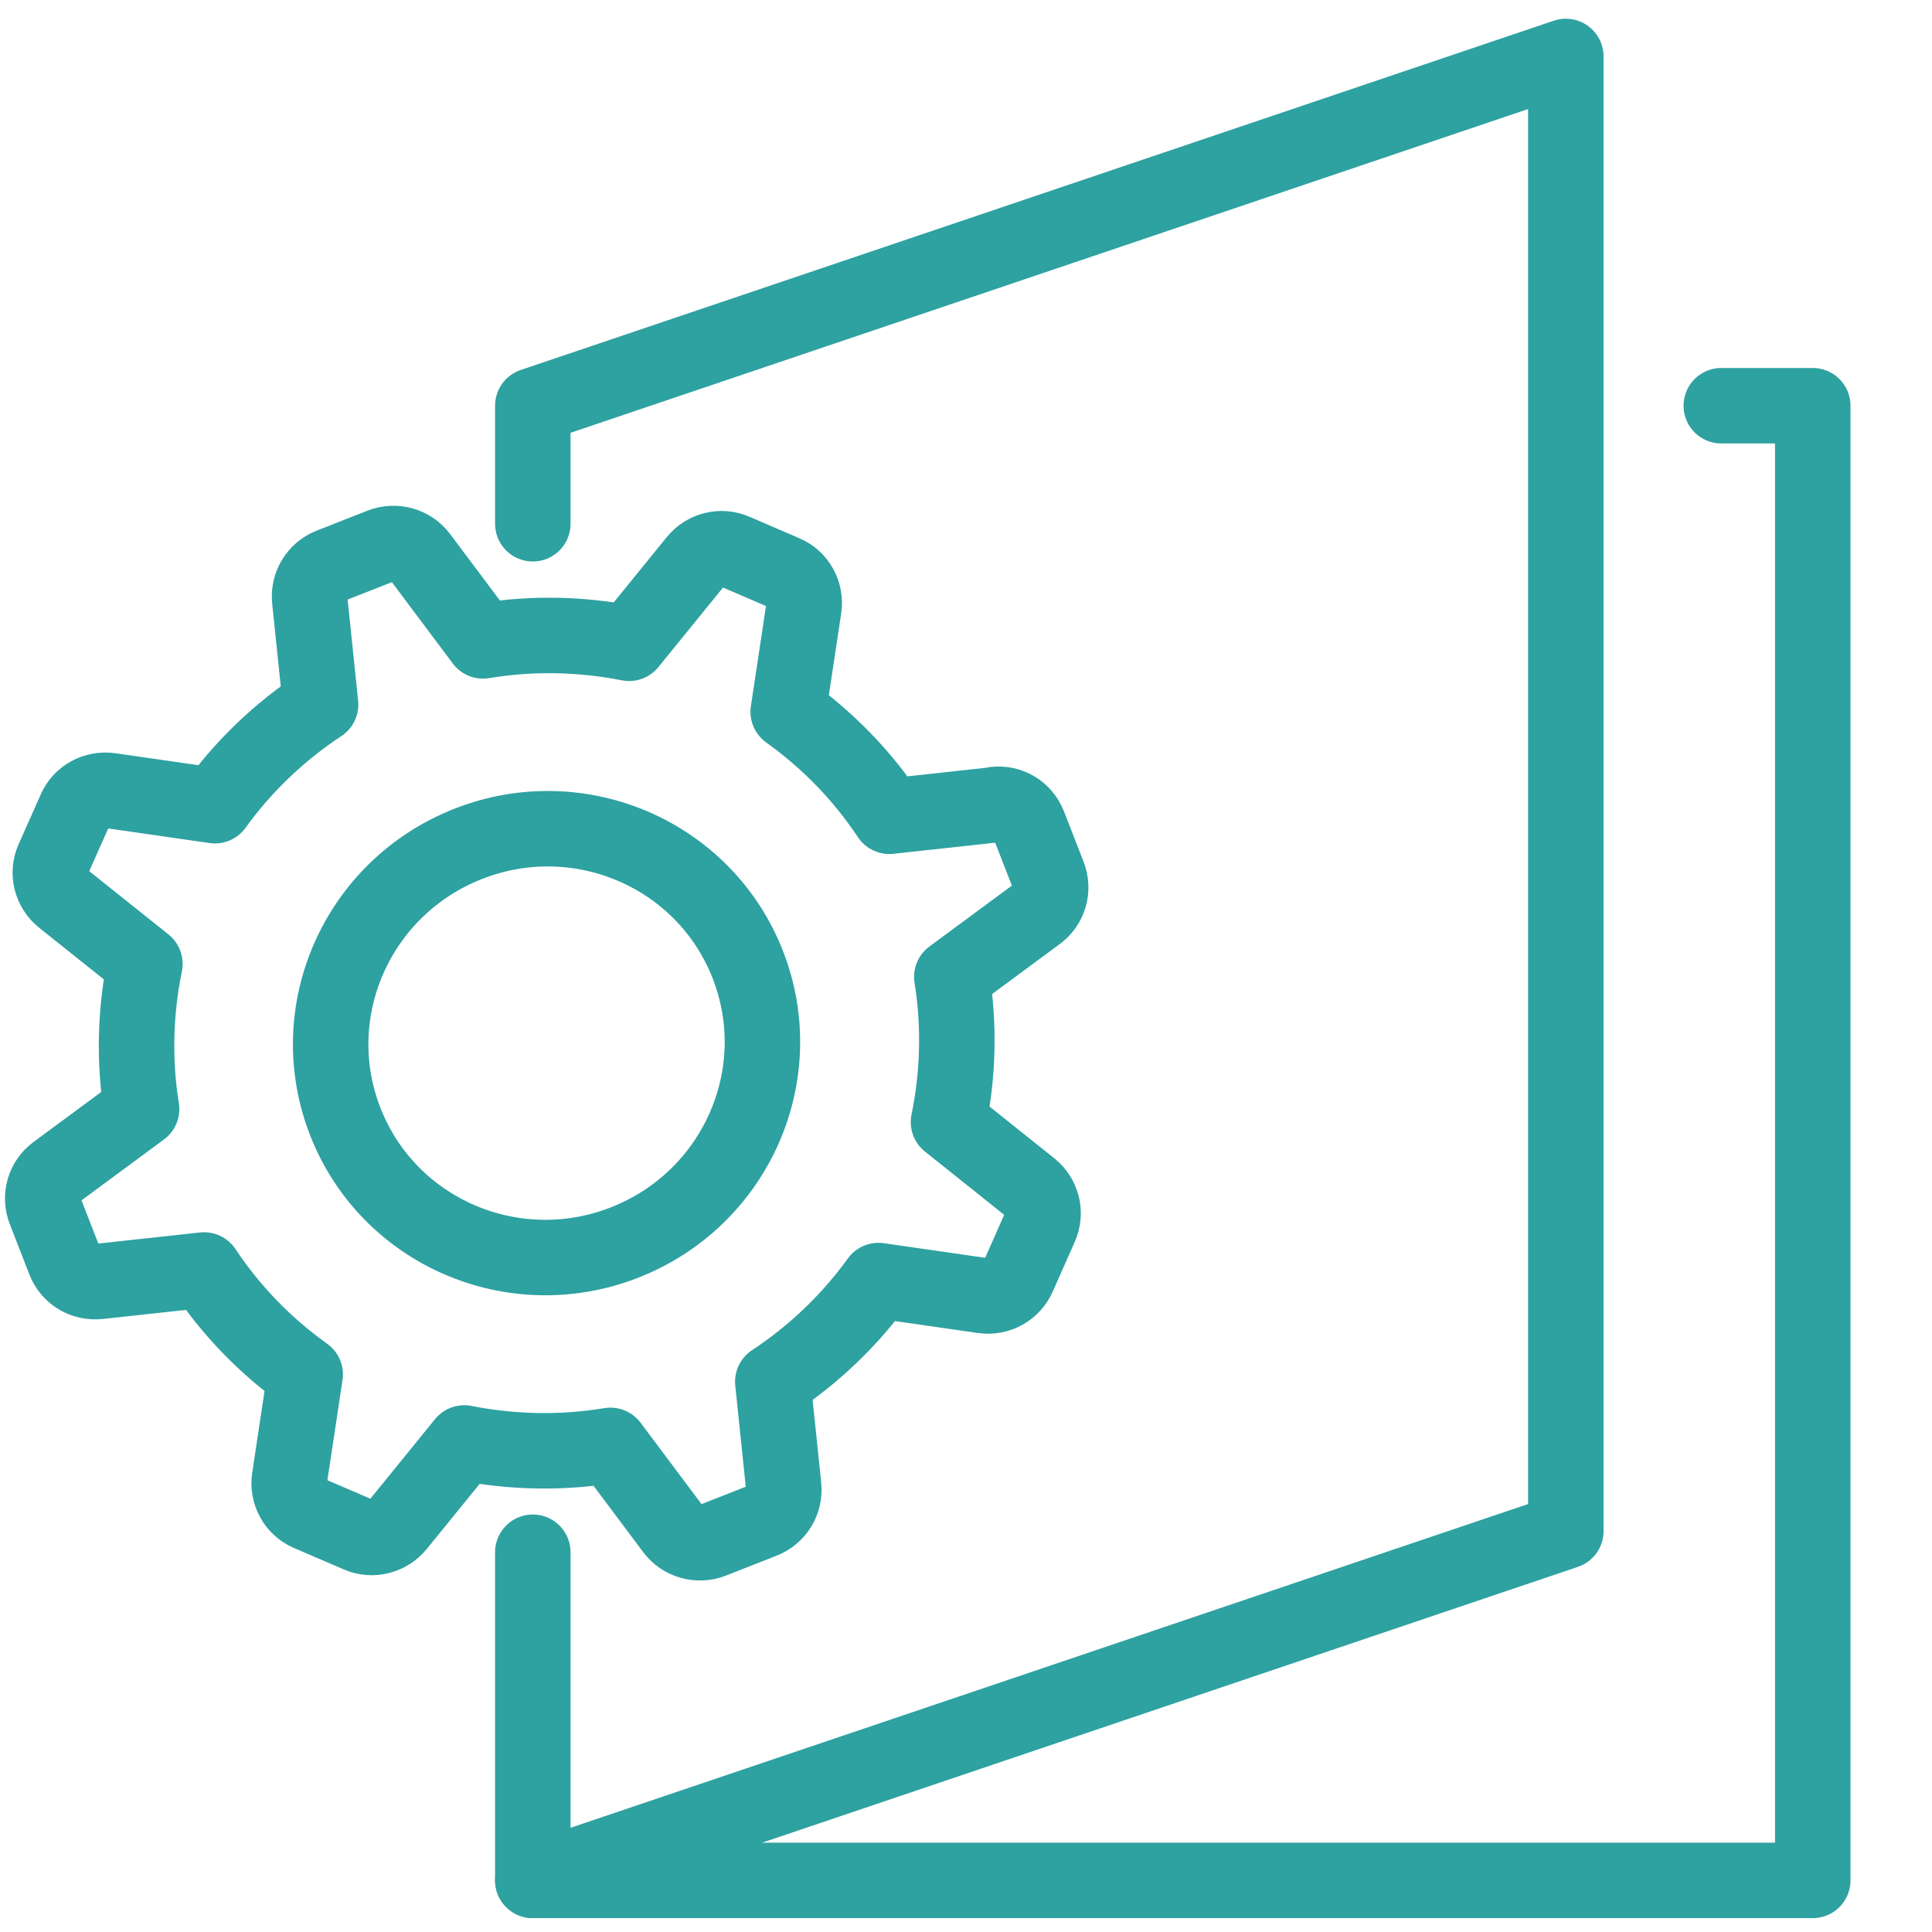
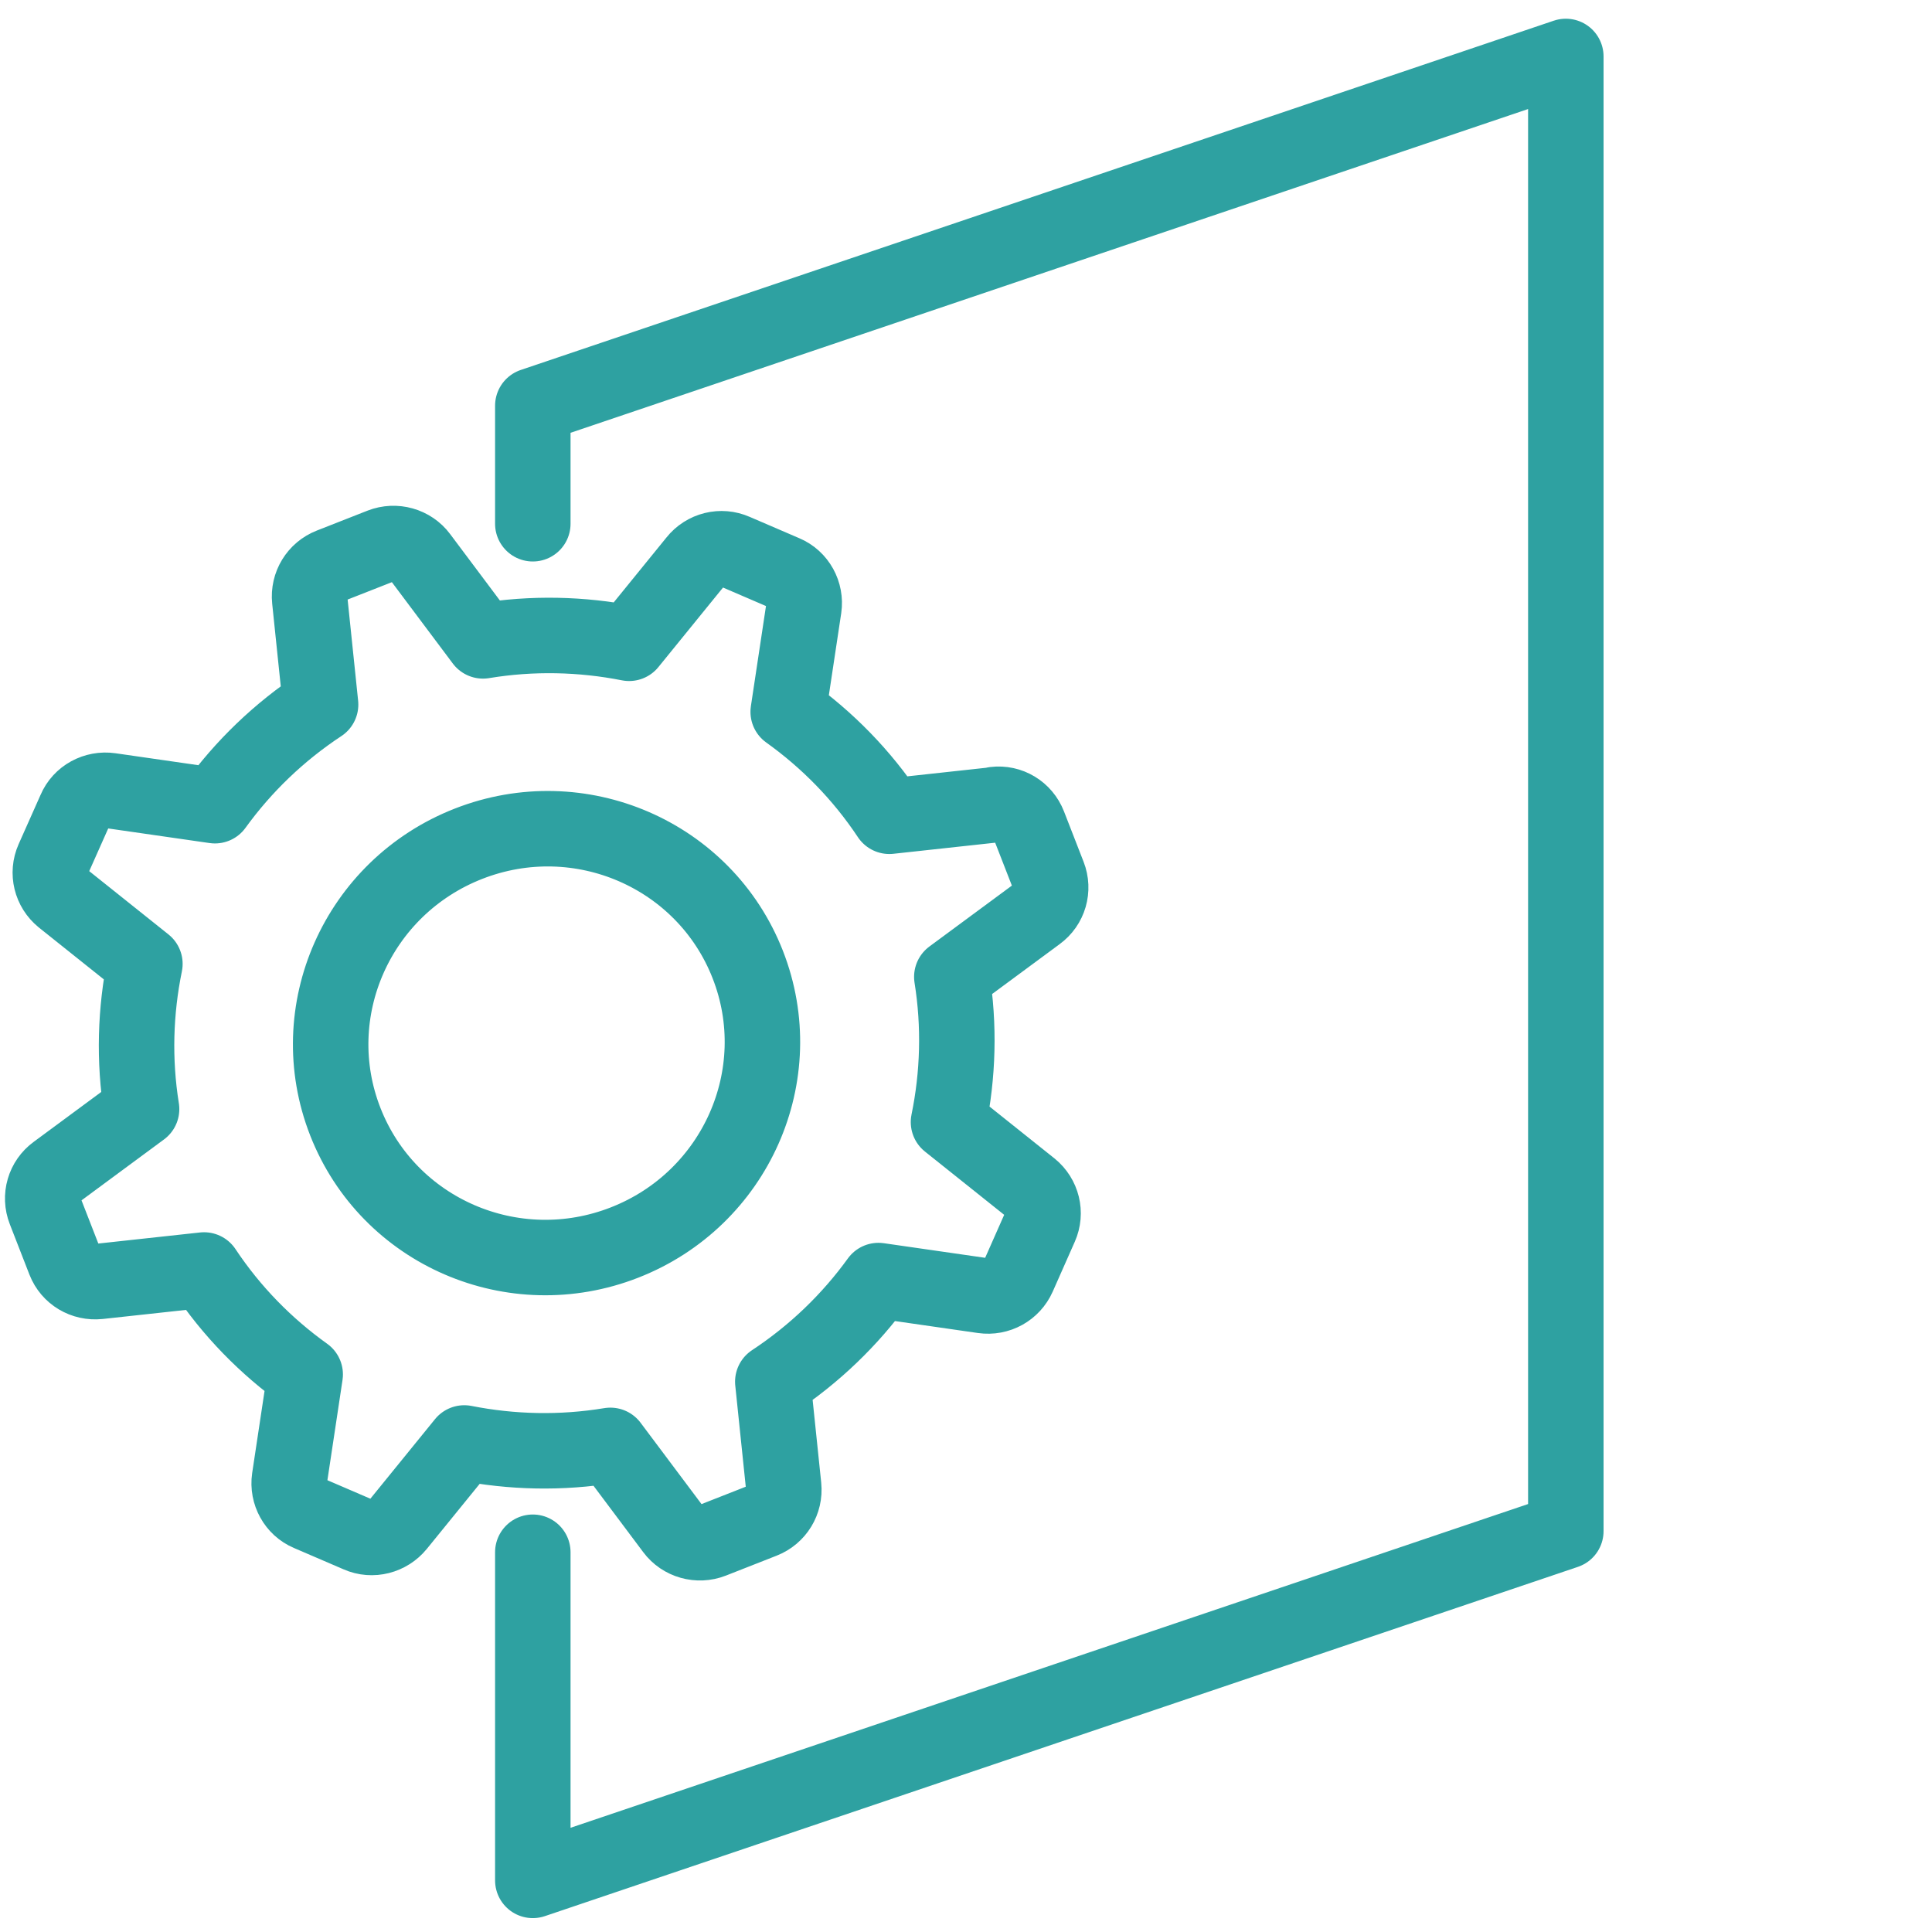
<svg xmlns="http://www.w3.org/2000/svg" id="Layer_1" data-name="Layer 1" viewBox="0 0 64 64">
  <defs>
    <style>
      .cls-1 {
        fill: none;
        stroke: #2ea1a1;
        stroke-linecap: round;
        stroke-linejoin: round;
        stroke-width: 2.5px;
      }
    </style>
  </defs>
  <g>
-     <polyline class="cls-1" points="57.02 13.44 60.05 13.44 60.05 62.29 17.65 62.29" />
    <polyline class="cls-1" points="17.65 17.35 17.65 13.44 51.87 1.87 51.87 50.72 17.65 62.29 17.65 51.42" />
  </g>
  <path class="cls-1" d="m20.69,41.16c-3.68,1.44-7.82-.35-9.25-4-1.43-3.65.4-7.77,4.08-9.21,3.68-1.44,7.82.35,9.25,4,1.43,3.65-.4,7.77-4.08,9.21Zm12.26-14.5l-3.49.38c-.91-1.37-2.05-2.53-3.35-3.46l.52-3.45c.07-.48-.19-.96-.64-1.15l-1.65-.71c-.45-.2-.98-.07-1.29.32l-2.21,2.72c-1.57-.31-3.21-.35-4.84-.08l-2.09-2.79c-.29-.39-.82-.54-1.28-.36l-1.68.66c-.46.18-.74.64-.69,1.13l.36,3.47c-1.38.91-2.56,2.05-3.5,3.35l-3.47-.5c-.49-.07-.97.19-1.16.64l-.73,1.64c-.2.45-.07.97.31,1.28l2.73,2.18c-.32,1.56-.37,3.19-.11,4.81l-2.83,2.09c-.4.29-.55.81-.37,1.27l.65,1.67c.18.46.64.73,1.13.68l3.49-.38c.91,1.37,2.05,2.53,3.35,3.46l-.52,3.45c-.07.48.19.96.64,1.15l1.65.71c.45.2.98.06,1.29-.32l2.21-2.72c1.57.31,3.21.35,4.84.08l2.09,2.79c.29.39.82.54,1.28.36l1.68-.66c.46-.18.74-.64.69-1.13l-.36-3.47c1.38-.91,2.56-2.05,3.5-3.35l3.47.5c.49.07.96-.19,1.16-.64l.73-1.65c.2-.45.07-.97-.31-1.28l-2.73-2.18c.32-1.56.37-3.19.11-4.81l2.83-2.09c.4-.29.55-.81.37-1.27l-.65-1.67c-.18-.46-.64-.74-1.13-.68Z" />
</svg>